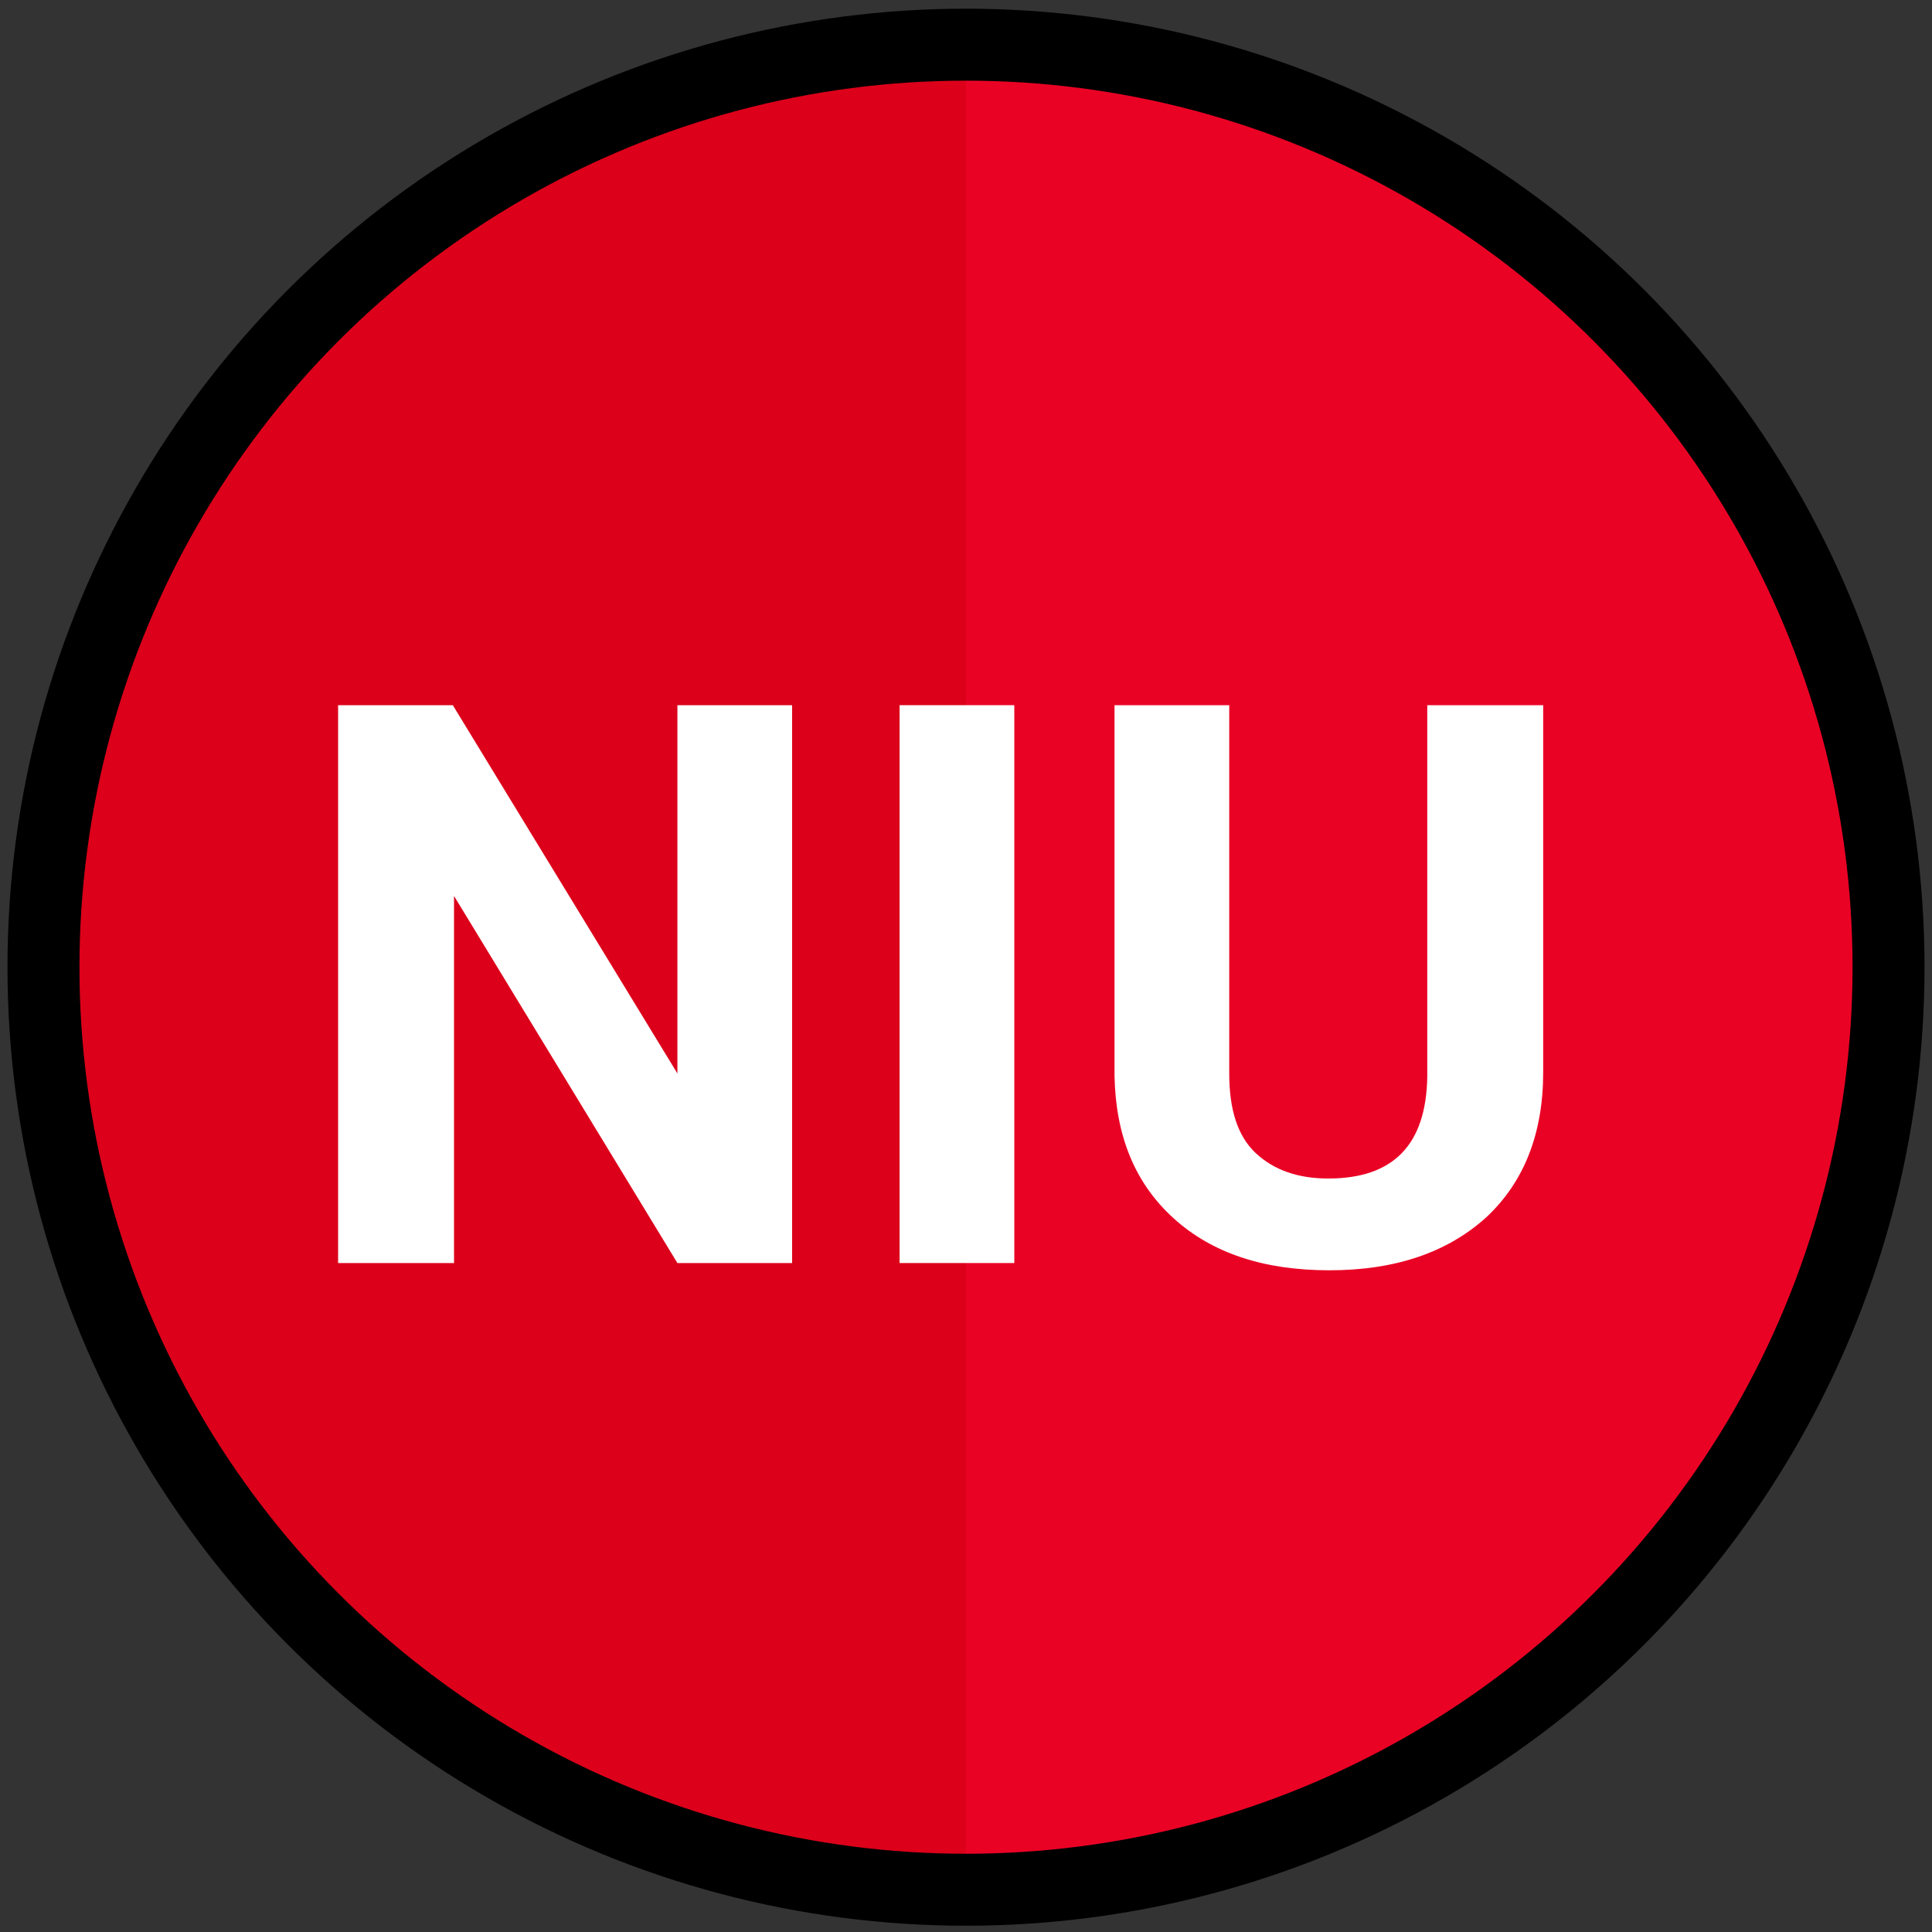
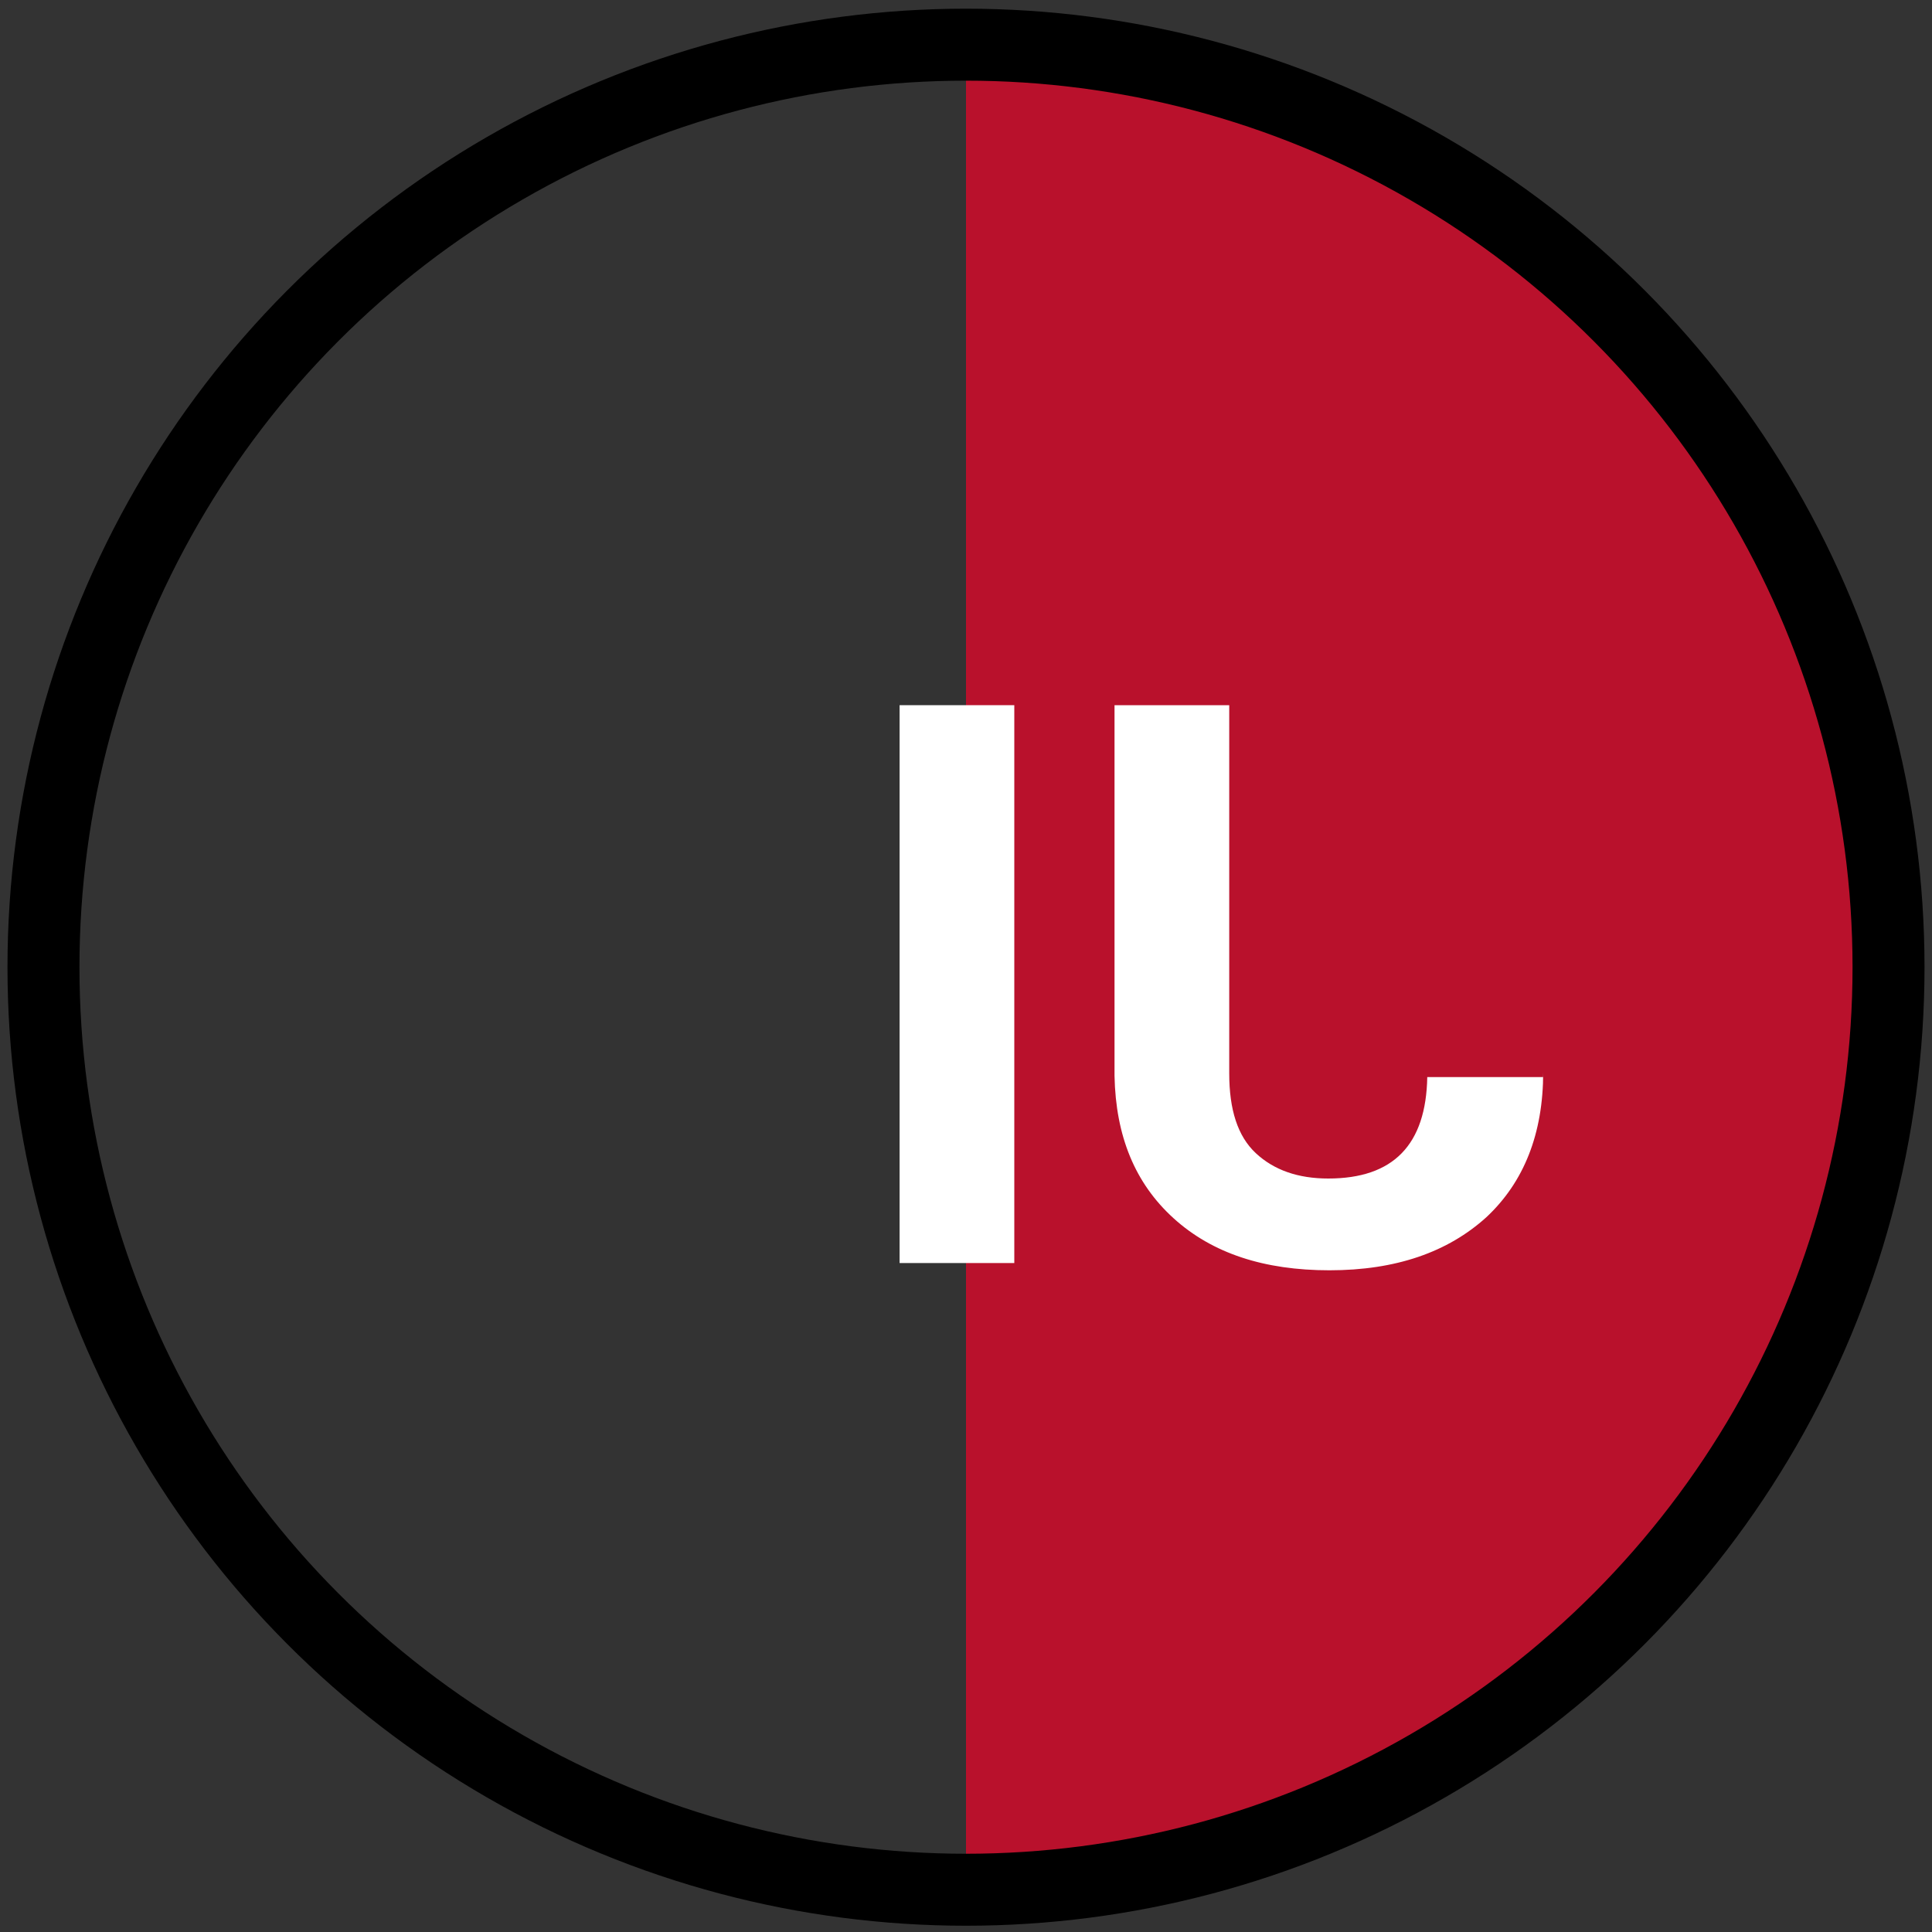
<svg xmlns="http://www.w3.org/2000/svg" version="1.1" id="Layer_1" x="0px" y="0px" viewBox="0 0 160 160" style="enable-background:new 0 0 160 160;" xml:space="preserve">
  <rect x="0" y="0" width="160" height="160" fill="#333333" stroke="none" />
  <style type="text/css">
	.st0{fill:#DC001A;}
	.st1{opacity:0.71;fill:#EF032A;enable-background:new    ;}
	.st2{display:none;fill:none;stroke:#FFFFFF;stroke-width:4.037;stroke-miterlimit:10;}
	.st3{enable-background:new    ;}
	.st4{fill:#FFFFFF;}
	.st5{fill:none;stroke:#000000;stroke-width:5.961;stroke-miterlimit:10;}
</style>
-   <circle class="st0" cx="80" cy="80.1" r="75" />
  <path class="st1" d="M80,5.1c41.4,0,75,33.6,75,75s-33.6,75-75,75C80,155.1,80,5.1,80,5.1z" />
  <circle class="st2" cx="80" cy="80.1" r="72.6" />
  <g class="st3">
-     <path class="st4" d="M65.6,104.6h-9.5L37.6,74.2v30.4H28V58.4h9.5l18.6,30.5V58.4h9.5V104.6z" />
    <path class="st4" d="M84,104.6h-9.5V58.4H84V104.6z" />
-     <path class="st4" d="M127.8,58.4v30.4c0,5.1-1.6,9.1-4.7,12c-3.2,2.9-7.5,4.4-13,4.4c-5.4,0-9.7-1.4-12.9-4.3   c-3.2-2.9-4.8-6.8-4.9-11.8V58.4h9.5v30.5c0,3,0.7,5.2,2.2,6.6s3.5,2.1,6,2.1c5.4,0,8.1-2.8,8.2-8.4V58.4H127.8z" />
+     <path class="st4" d="M127.8,58.4v30.4c0,5.1-1.6,9.1-4.7,12c-3.2,2.9-7.5,4.4-13,4.4c-5.4,0-9.7-1.4-12.9-4.3   c-3.2-2.9-4.8-6.8-4.9-11.8V58.4h9.5v30.5c0,3,0.7,5.2,2.2,6.6s3.5,2.1,6,2.1c5.4,0,8.1-2.8,8.2-8.4H127.8z" />
  </g>
  <circle class="st5" cx="80" cy="80.1" r="76.4" />
</svg>